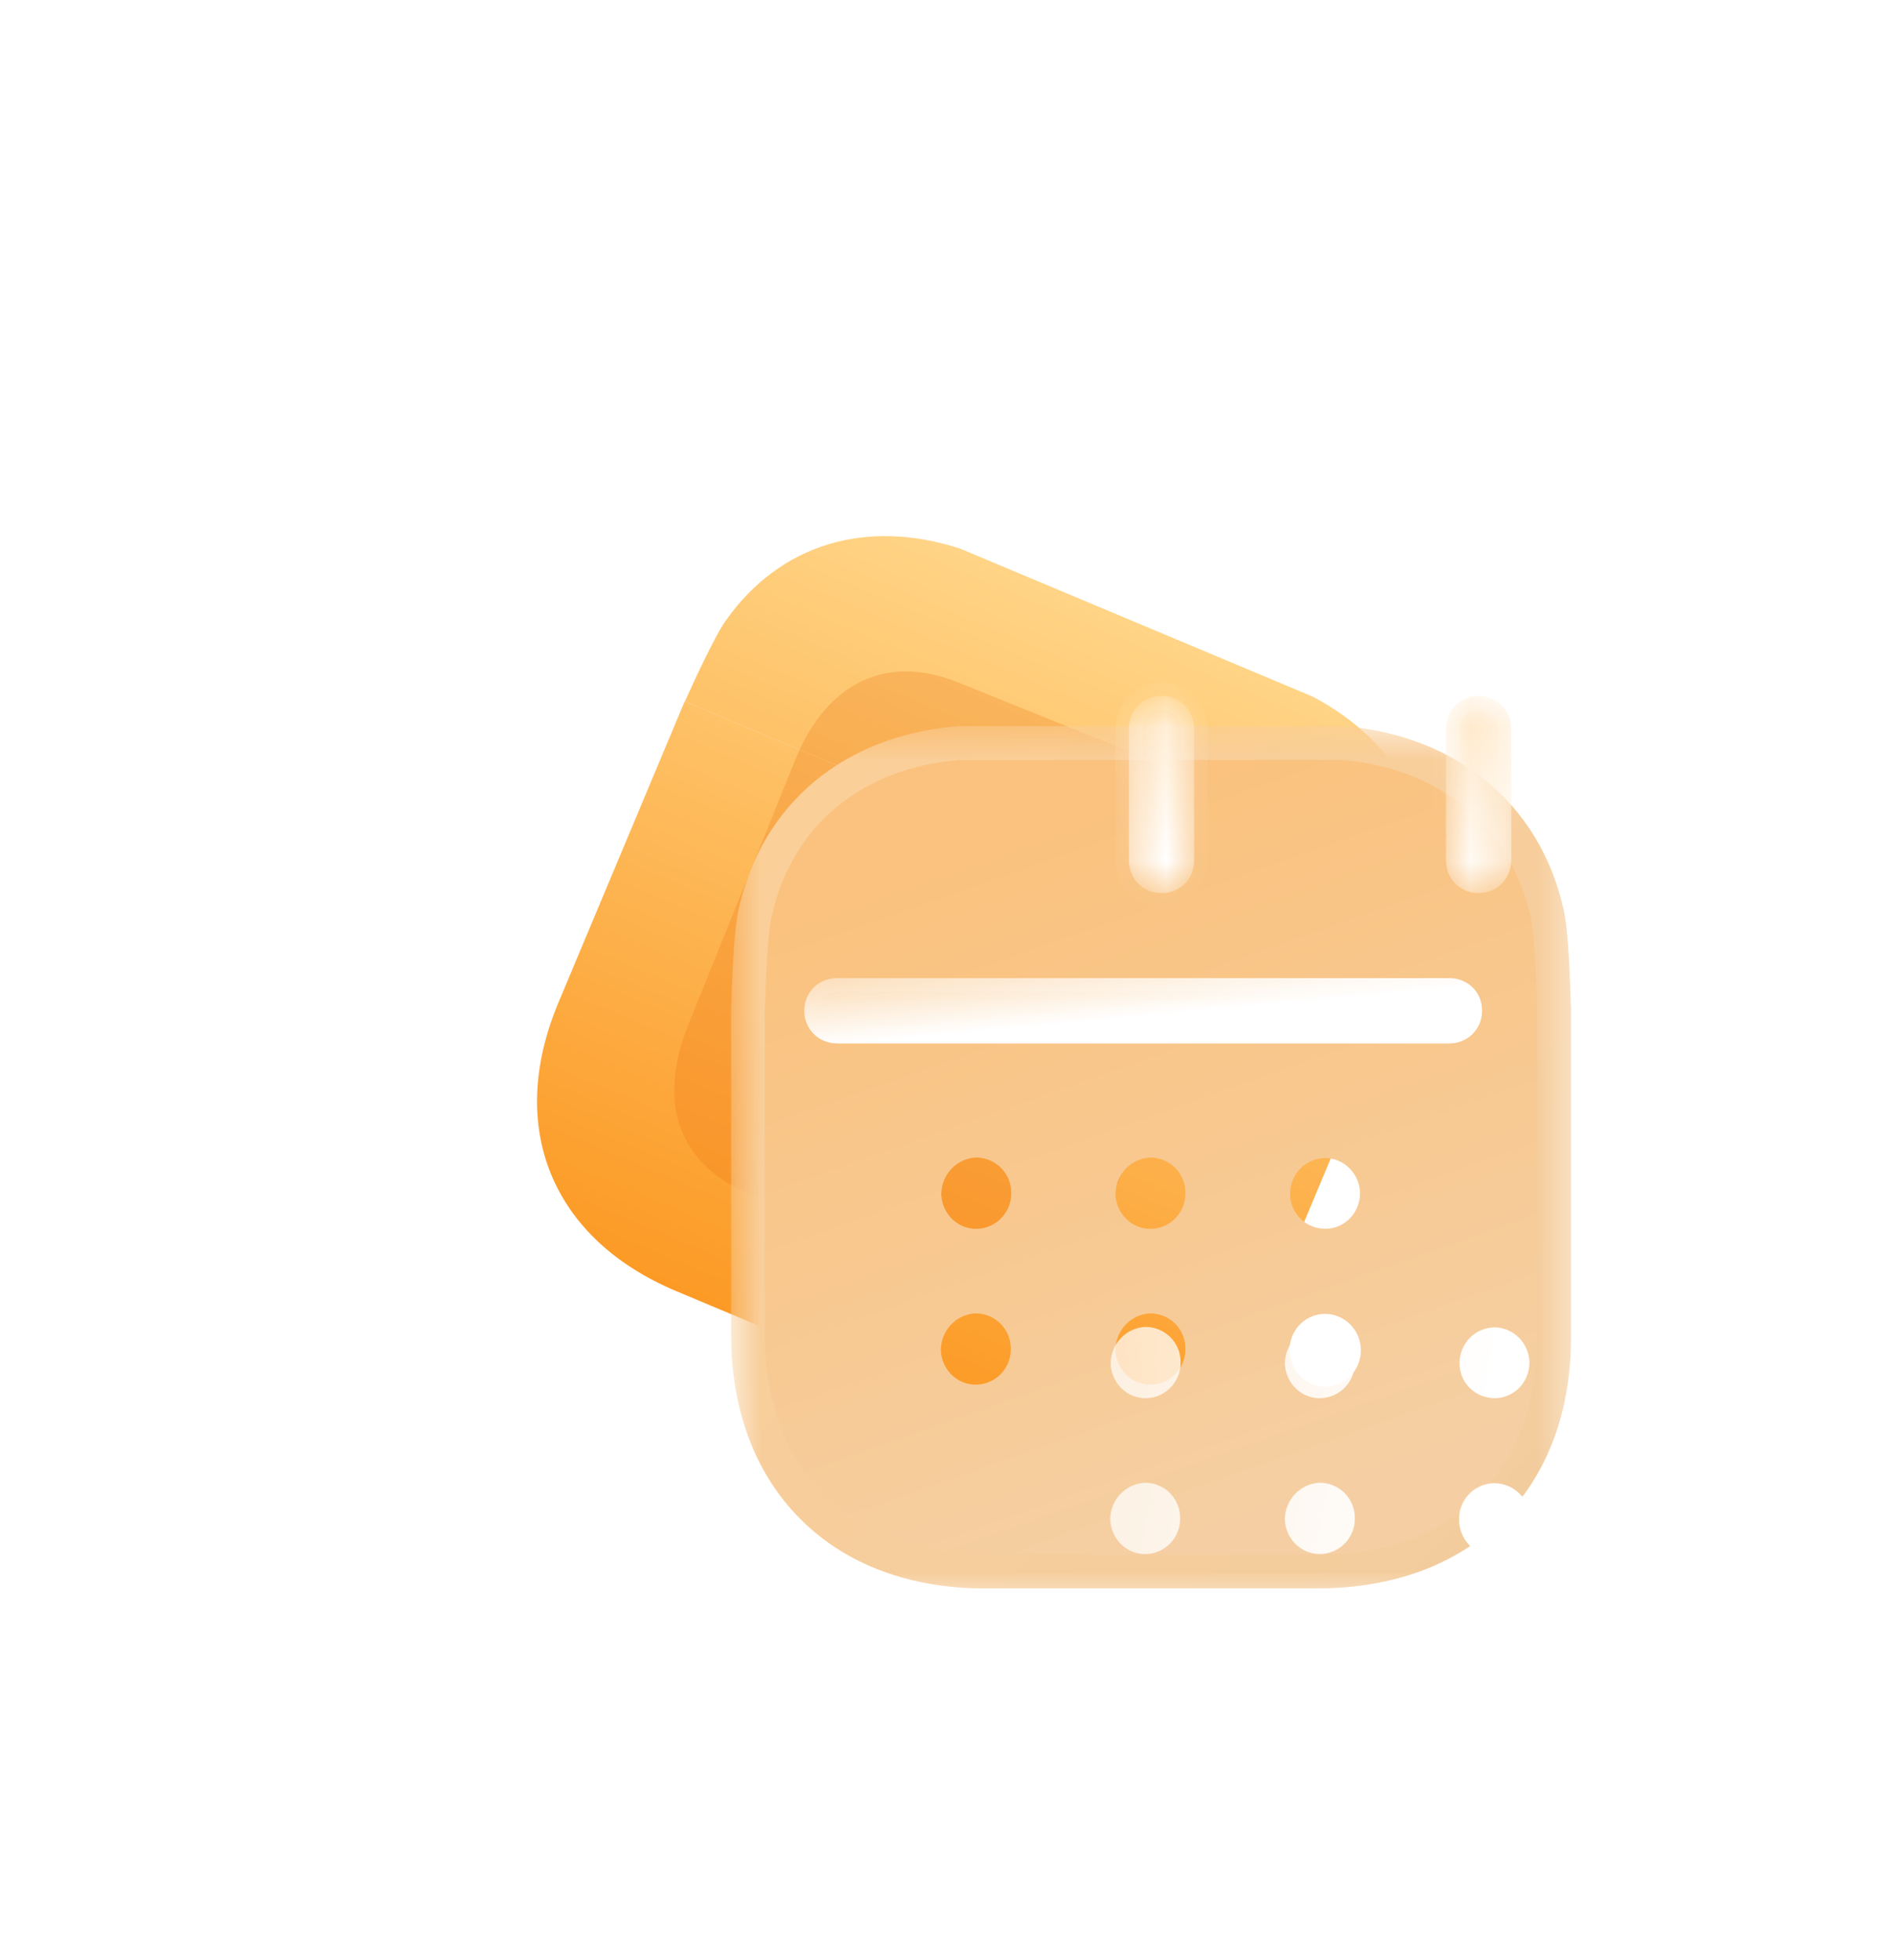
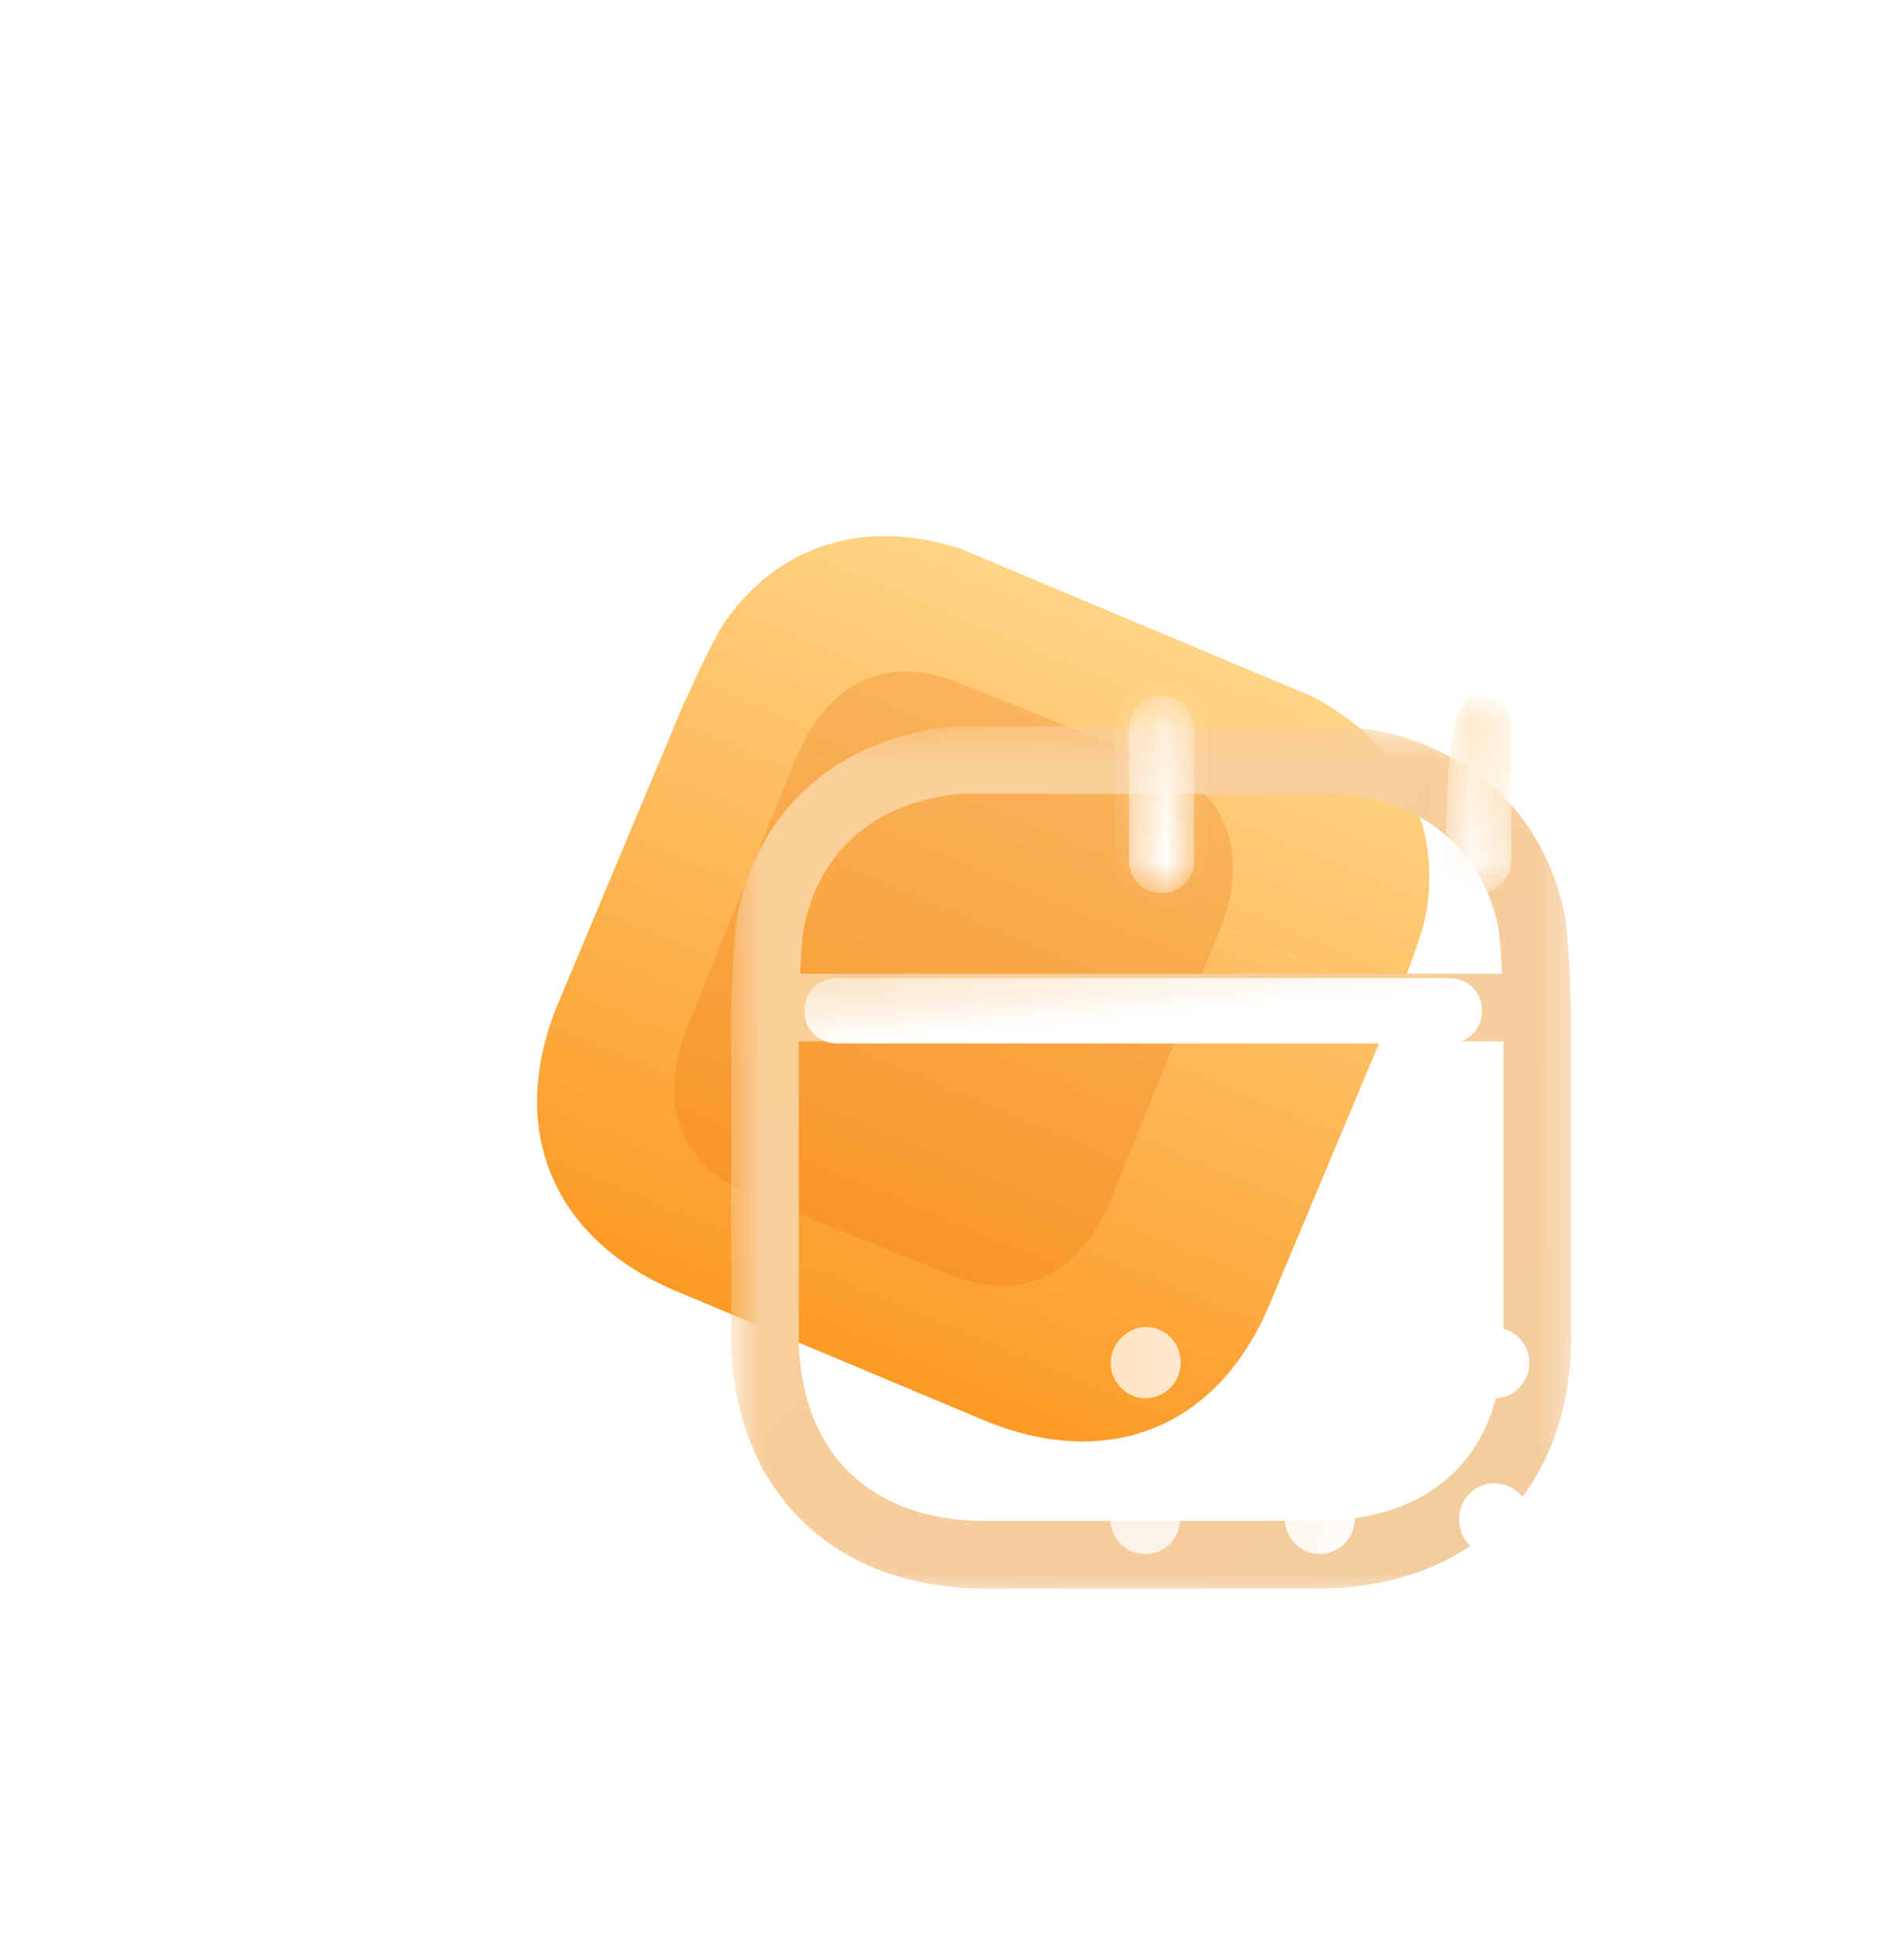
<svg xmlns="http://www.w3.org/2000/svg" width="56" height="58" viewBox="0 0 56 58" fill="none">
  <path fill-rule="evenodd" clip-rule="evenodd" d="M21.486 18.341C21.193 18.734 20.564 20.075 20.261 20.756L41.322 29.6C41.596 28.905 42.114 27.506 42.186 27.033C42.656 24.353 41.41 21.972 38.837 20.614L28.407 16.234C25.618 15.326 23.076 16.104 21.486 18.341ZM16.517 29.672L20.253 20.756L41.325 29.606L37.559 38.593C36.019 42.27 32.759 43.559 29.058 42.004L20.002 38.201C16.336 36.661 14.967 33.373 16.517 29.672Z" fill="url(#paint0_linear)" />
  <g opacity="0.5" filter="url(#filter0_f)">
    <path opacity="0.5" d="M34.188 22.553L28.347 20.193C26.228 19.337 24.45 20.188 23.518 22.5L20.36 30.329C19.413 32.679 20.114 34.496 22.233 35.352L28.075 37.712C30.228 38.582 31.958 37.747 32.906 35.398L36.063 27.568C36.996 25.256 36.341 23.423 34.188 22.553Z" fill="#EB6F0A" />
  </g>
  <mask id="mask0" mask-type="alpha" maskUnits="userSpaceOnUse" x="21" y="21" width="26" height="27">
    <path d="M46.628 21.485H21.628V47.485H46.628V21.485Z" fill="white" />
    <path d="M39.251 37.375L39.261 37.858C39.262 37.858 39.262 37.858 39.263 37.858C39.263 37.858 39.263 37.858 39.264 37.858L39.253 37.375C39.252 37.375 39.252 37.375 39.251 37.375ZM39.251 37.375L39.23 36.358L39.251 37.375ZM24.285 27.47L24.289 27.454L24.293 27.438C24.735 25.47 26.171 24.195 28.462 23.985H39.638C41.913 24.207 43.372 25.499 43.812 27.441L43.816 27.458L43.82 27.473C43.82 27.473 43.825 27.496 43.833 27.549C43.841 27.607 43.851 27.683 43.861 27.777C43.877 27.931 43.891 28.113 43.905 28.312H24.199C24.212 28.116 24.227 27.936 24.243 27.784C24.253 27.689 24.262 27.612 24.271 27.553C24.279 27.501 24.284 27.475 24.285 27.47C24.286 27.469 24.286 27.469 24.285 27.47ZM43.975 31.312V39.561C43.975 41.235 43.456 42.431 42.667 43.207C41.876 43.987 40.654 44.5 38.955 44.5H29.136C27.467 44.5 26.249 43.981 25.451 43.185C24.654 42.39 24.128 41.17 24.128 39.483V31.312H43.975ZM26.345 35.343V35.375L26.346 35.408C26.387 36.361 26.954 37.213 27.79 37.615C26.917 38.038 26.332 38.94 26.332 39.953V39.985L26.333 40.017C26.392 41.379 27.521 42.534 28.977 42.468C30.365 42.407 31.452 41.231 31.4 39.83C31.373 38.843 30.792 38.012 29.967 37.613C30.853 37.19 31.451 36.266 31.413 35.217C31.374 33.829 30.238 32.749 28.873 32.749H28.838L28.803 32.751C27.402 32.816 26.345 33.981 26.345 35.343ZM31.498 35.343V35.375L31.5 35.408C31.541 36.364 32.111 37.217 32.95 37.618C32.08 38.043 31.498 38.943 31.498 39.953V39.985L31.5 40.017C31.558 41.379 32.687 42.534 34.144 42.468C35.532 42.407 36.618 41.231 36.567 39.83C36.539 38.841 35.955 38.008 35.127 37.61C36.01 37.185 36.605 36.264 36.567 35.217C36.528 33.829 35.392 32.749 34.027 32.749H33.992L33.957 32.751C32.556 32.816 31.498 33.981 31.498 35.343ZM39.16 42.533L39.176 42.533H39.193C40.629 42.533 41.759 41.36 41.759 39.953C41.759 38.931 41.161 38.032 40.284 37.618C41.172 37.195 41.755 36.266 41.733 35.247L41.733 35.23L41.732 35.213C41.673 33.895 40.602 32.764 39.193 32.764H39.176L39.16 32.764C37.745 32.795 36.665 33.953 36.665 35.331V35.343V35.359L36.665 35.375C36.687 36.385 37.282 37.222 38.119 37.617C37.239 38.031 36.636 38.934 36.652 39.969C36.661 41.34 37.752 42.502 39.16 42.533Z" fill="black" stroke="black" stroke-width="3" />
  </mask>
  <g mask="url(#mask0)">
    <path d="M22.632 29.812L21.633 29.79C21.627 30.059 21.73 30.319 21.918 30.511C22.106 30.703 22.363 30.812 22.632 30.812V29.812ZM22.829 27.11L23.8 27.35C23.802 27.343 23.803 27.336 23.805 27.329L22.829 27.11ZM45.471 29.812V30.812C45.74 30.812 45.997 30.703 46.185 30.511C46.374 30.319 46.476 30.059 46.471 29.79L45.471 29.812ZM45.275 27.11L44.3 27.331C44.302 27.338 44.303 27.346 44.305 27.353L45.275 27.11ZM39.708 22.485L39.795 21.489C39.766 21.487 39.737 21.485 39.708 21.485V22.485ZM28.397 22.485V21.485C28.369 21.485 28.342 21.486 28.314 21.489L28.397 22.485ZM22.628 29.812V28.812C22.076 28.812 21.628 29.26 21.628 29.812H22.628ZM45.475 29.812H46.475C46.475 29.26 46.028 28.812 45.475 28.812V29.812ZM23.632 29.834C23.64 29.471 23.659 28.928 23.691 28.422C23.725 27.877 23.767 27.483 23.8 27.35L21.859 26.869C21.774 27.212 21.726 27.796 21.695 28.298C21.661 28.836 21.641 29.406 21.633 29.79L23.632 29.834ZM45.471 28.812H22.632V30.812H45.471V28.812ZM44.305 27.353C44.337 27.478 44.379 27.868 44.412 28.416C44.444 28.924 44.463 29.47 44.471 29.833L46.471 29.79C46.462 29.406 46.442 28.833 46.409 28.293C46.378 27.793 46.33 27.205 46.245 26.866L44.305 27.353ZM39.62 23.482C42.126 23.702 43.803 25.139 44.3 27.331L46.25 26.888C45.543 23.77 43.083 21.779 39.795 21.489L39.62 23.482ZM28.397 23.485H39.708V21.485H28.397V23.485ZM23.805 27.329C24.303 25.112 25.955 23.692 28.48 23.482L28.314 21.489C24.995 21.764 22.559 23.748 21.854 26.89L23.805 27.329ZM23.628 39.483V29.812H21.628V39.483H23.628ZM29.136 45C27.361 45 26.006 44.446 25.098 43.539C24.19 42.633 23.628 41.277 23.628 39.483H21.628C21.628 41.704 22.333 43.606 23.685 44.955C25.037 46.304 26.936 47 29.136 47V45ZM38.955 45H29.136V47H38.955V45ZM44.475 39.561C44.475 41.342 43.92 42.675 43.018 43.563C42.114 44.454 40.756 45 38.955 45V47C41.166 47 43.068 46.321 44.421 44.989C45.776 43.654 46.475 41.768 46.475 39.561H44.475ZM44.475 29.812V39.561H46.475V29.812H44.475ZM22.628 30.812H45.475V28.812H22.628V30.812Z" fill="url(#paint1_linear)" />
-     <path fill-rule="evenodd" clip-rule="evenodd" d="M22.829 27.11C22.711 27.586 22.649 29.066 22.632 29.812H45.471C45.454 29.065 45.392 27.573 45.275 27.11C44.673 24.454 42.604 22.741 39.708 22.485H28.397C25.475 22.728 23.431 24.43 22.829 27.11ZM22.628 29.812V39.483C22.628 43.498 25.161 46 29.136 46H38.955C42.967 46 45.475 43.549 45.475 39.561V29.812H22.628ZM27.845 35.343C27.87 35.926 28.346 36.385 28.923 36.358C29.487 36.334 29.939 35.851 29.914 35.266C29.901 34.695 29.437 34.249 28.873 34.249C28.296 34.276 27.845 34.759 27.845 35.343ZM32.998 35.343C33.023 35.926 33.5 36.385 34.077 36.358C34.641 36.334 35.093 35.851 35.067 35.266C35.055 34.695 34.591 34.249 34.027 34.249C33.45 34.276 32.998 34.759 32.998 35.343ZM38.152 39.953C38.152 40.538 38.616 41.02 39.193 41.033C39.782 41.033 40.259 40.55 40.259 39.953C40.259 39.358 39.782 38.875 39.193 38.875H39.18C38.604 38.888 38.14 39.369 38.152 39.953ZM34.077 40.969C33.5 40.996 33.023 40.538 32.998 39.953C32.998 39.369 33.45 38.887 34.027 38.861C34.591 38.861 35.055 39.307 35.067 39.878C35.093 40.463 34.641 40.945 34.077 40.969ZM28.91 40.969C28.334 40.996 27.857 40.538 27.832 39.953C27.832 39.369 28.284 38.887 28.86 38.861C29.425 38.861 29.889 39.307 29.901 39.878C29.926 40.463 29.475 40.945 28.91 40.969ZM39.193 34.264C38.616 34.276 38.165 34.746 38.165 35.331V35.343C38.177 35.926 38.654 36.371 39.23 36.358C39.795 36.347 40.246 35.864 40.234 35.28C40.209 34.72 39.757 34.264 39.193 34.264Z" fill="url(#paint2_linear)" />
  </g>
  <g filter="url(#filter1_d)">
    <mask id="mask1" mask-type="alpha" maskUnits="userSpaceOnUse" x="28" y="20" width="12" height="7">
      <path fill-rule="evenodd" clip-rule="evenodd" d="M30.327 25.446C30.327 26.006 29.913 26.424 29.361 26.424C28.81 26.424 28.396 26.006 28.396 25.446V21.572C28.396 21.012 28.81 20.593 29.361 20.593C29.913 20.593 30.327 21.012 30.327 21.572V25.446ZM39.707 25.446C39.707 26.006 39.281 26.424 38.742 26.424C38.19 26.424 37.776 26.006 37.776 25.446V21.572C37.776 21.012 38.19 20.593 38.742 20.593C39.281 20.593 39.707 21.012 39.707 21.572V25.446Z" fill="white" />
    </mask>
    <g mask="url(#mask1)">
-       <path fill-rule="evenodd" clip-rule="evenodd" d="M30.327 25.446C30.327 26.006 29.913 26.424 29.361 26.424C28.81 26.424 28.396 26.006 28.396 25.446V21.572C28.396 21.012 28.81 20.593 29.361 20.593C29.913 20.593 30.327 21.012 30.327 21.572V25.446ZM39.707 25.446C39.707 26.006 39.281 26.424 38.742 26.424C38.19 26.424 37.776 26.006 37.776 25.446V21.572C37.776 21.012 38.19 20.593 38.742 20.593C39.281 20.593 39.707 21.012 39.707 21.572V25.446Z" fill="url(#paint3_linear)" />
+       <path fill-rule="evenodd" clip-rule="evenodd" d="M30.327 25.446C30.327 26.006 29.913 26.424 29.361 26.424C28.81 26.424 28.396 26.006 28.396 25.446V21.572C28.396 21.012 28.81 20.593 29.361 20.593C29.913 20.593 30.327 21.012 30.327 21.572V25.446ZM39.707 25.446C39.707 26.006 39.281 26.424 38.742 26.424C38.19 26.424 37.776 26.006 37.776 25.446C37.776 21.012 38.19 20.593 38.742 20.593C39.281 20.593 39.707 21.012 39.707 21.572V25.446Z" fill="url(#paint3_linear)" />
      <path d="M29.362 26.824C30.139 26.824 30.727 26.222 30.727 25.446H29.927C29.927 25.79 29.688 26.024 29.362 26.024V26.824ZM27.996 25.446C27.996 26.222 28.584 26.824 29.362 26.824V26.024C29.035 26.024 28.796 25.79 28.796 25.446H27.996ZM27.996 21.572V25.446H28.796V21.572H27.996ZM29.362 20.193C28.584 20.193 27.996 20.797 27.996 21.572H28.796C28.796 21.228 29.036 20.993 29.362 20.993V20.193ZM30.727 21.572C30.727 20.797 30.14 20.193 29.362 20.193V20.993C29.687 20.993 29.927 21.228 29.927 21.572H30.727ZM30.727 25.446V21.572H29.927V25.446H30.727ZM38.742 26.824C39.503 26.824 40.107 26.226 40.107 25.446H39.307C39.307 25.786 39.059 26.024 38.742 26.024V26.824ZM37.376 25.446C37.376 26.222 37.964 26.824 38.742 26.824V26.024C38.415 26.024 38.176 25.79 38.176 25.446H37.376ZM37.376 21.572V25.446H38.176V21.572H37.376ZM38.742 20.193C37.964 20.193 37.376 20.797 37.376 21.572H38.176C38.176 21.228 38.416 20.993 38.742 20.993V20.193ZM40.107 21.572C40.107 20.793 39.504 20.193 38.742 20.193V20.993C39.058 20.993 39.307 21.231 39.307 21.572H40.107ZM40.107 25.446V21.572H39.307V25.446H40.107Z" fill="url(#paint4_linear)" />
    </g>
  </g>
  <g filter="url(#filter2_d)">
    <path fill-rule="evenodd" clip-rule="evenodd" d="M27.856 35.355C27.881 35.938 28.358 36.396 28.934 36.37C29.499 36.345 29.95 35.863 29.925 35.277C29.913 34.707 29.449 34.261 28.884 34.261C28.308 34.287 27.856 34.77 27.856 35.355ZM33.01 35.355C33.035 35.938 33.511 36.396 34.088 36.37C34.652 36.345 35.104 35.863 35.079 35.277C35.066 34.707 34.602 34.261 34.038 34.261C33.461 34.287 33.01 34.77 33.01 35.355ZM38.163 39.965C38.163 40.549 38.627 41.032 39.204 41.044C39.794 41.044 40.27 40.562 40.27 39.965C40.27 39.369 39.794 38.886 39.204 38.886H39.192C38.615 38.899 38.151 39.38 38.163 39.965ZM34.088 40.981C33.511 41.008 33.035 40.549 33.01 39.965C33.01 39.38 33.461 38.899 34.038 38.872C34.602 38.872 35.066 39.318 35.079 39.89C35.104 40.474 34.652 40.957 34.088 40.981ZM28.922 40.981C28.345 41.008 27.868 40.549 27.843 39.965C27.843 39.38 28.295 38.899 28.872 38.872C29.436 38.872 29.9 39.318 29.912 39.89C29.937 40.474 29.486 40.957 28.922 40.981ZM39.204 34.275C38.627 34.288 38.176 34.758 38.176 35.342V35.355C38.188 35.938 38.665 36.382 39.242 36.37C39.806 36.358 40.257 35.876 40.245 35.291C40.22 34.731 39.768 34.275 39.204 34.275Z" fill="url(#paint5_linear)" />
  </g>
  <g filter="url(#filter3_d)">
    <path d="M23.794 29.907C23.794 30.447 24.211 30.874 24.771 30.874H42.864C43.424 30.874 43.843 30.447 43.843 29.907C43.843 29.355 43.424 28.941 42.864 28.941H24.771C24.211 28.941 23.794 29.355 23.794 29.907Z" fill="url(#paint6_linear)" />
    <path d="M24.771 30.674C24.322 30.674 23.994 30.336 23.994 29.907C23.994 29.468 24.32 29.141 24.771 29.141H42.864C43.316 29.141 43.643 29.468 43.643 29.907C43.643 30.336 43.314 30.674 42.864 30.674H24.771Z" stroke="url(#paint7_linear)" stroke-width="0.4" />
  </g>
  <defs>
    <filter id="filter0_f" x="0.946" y="0.867" width="54.53" height="56.181" filterUnits="userSpaceOnUse" color-interpolation-filters="sRGB">
      <feFlood flood-opacity="0" result="BackgroundImageFix" />
      <feBlend mode="normal" in="SourceGraphic" in2="BackgroundImageFix" result="shape" />
      <feGaussianBlur stdDeviation="9.5" result="effect1_foregroundBlur" />
    </filter>
    <filter id="filter1_d" x="23.396" y="10.593" width="31.311" height="25.831" filterUnits="userSpaceOnUse" color-interpolation-filters="sRGB">
      <feFlood flood-opacity="0" result="BackgroundImageFix" />
      <feColorMatrix in="SourceAlpha" type="matrix" values="0 0 0 0 0 0 0 0 0 0 0 0 0 0 0 0 0 0 127 0" />
      <feOffset dx="5" />
      <feGaussianBlur stdDeviation="5" />
      <feColorMatrix type="matrix" values="0 0 0 0 0.984 0 0 0 0 0.557 0 0 0 0 0.098 0 0 0 0.5 0" />
      <feBlend mode="normal" in2="BackgroundImageFix" result="effect1_dropShadow" />
      <feBlend mode="normal" in="SourceGraphic" in2="effect1_dropShadow" result="shape" />
    </filter>
    <filter id="filter2_d" x="22.843" y="29.261" width="32.427" height="26.784" filterUnits="userSpaceOnUse" color-interpolation-filters="sRGB">
      <feFlood flood-opacity="0" result="BackgroundImageFix" />
      <feColorMatrix in="SourceAlpha" type="matrix" values="0 0 0 0 0 0 0 0 0 0 0 0 0 0 0 0 0 0 127 0" />
      <feOffset dx="5" dy="5" />
      <feGaussianBlur stdDeviation="5" />
      <feColorMatrix type="matrix" values="0 0 0 0 1 0 0 0 0 0.525 0 0 0 0 0.137 0 0 0 0.5 0" />
      <feBlend mode="normal" in2="BackgroundImageFix" result="effect1_dropShadow" />
      <feBlend mode="normal" in="SourceGraphic" in2="effect1_dropShadow" result="shape" />
    </filter>
    <filter id="filter3_d" x="13.794" y="18.941" width="40.05" height="21.933" filterUnits="userSpaceOnUse" color-interpolation-filters="sRGB">
      <feFlood flood-opacity="0" result="BackgroundImageFix" />
      <feColorMatrix in="SourceAlpha" type="matrix" values="0 0 0 0 0 0 0 0 0 0 0 0 0 0 0 0 0 0 127 0" />
      <feOffset />
      <feGaussianBlur stdDeviation="5" />
      <feColorMatrix type="matrix" values="0 0 0 0 0.984 0 0 0 0 0.557 0 0 0 0 0.098 0 0 0 0.5 0" />
      <feBlend mode="normal" in2="BackgroundImageFix" result="effect1_dropShadow" />
      <feBlend mode="normal" in="SourceGraphic" in2="effect1_dropShadow" result="shape" />
    </filter>
    <linearGradient id="paint0_linear" x1="33.622" y1="18.424" x2="24.521" y2="40.099" gradientUnits="userSpaceOnUse">
      <stop stop-color="#FFD486" />
      <stop offset="1" stop-color="#FC9A25" />
    </linearGradient>
    <linearGradient id="paint1_linear" x1="22.561" y1="22.325" x2="48.269" y2="48.752" gradientUnits="userSpaceOnUse">
      <stop stop-color="#FBCF98" />
      <stop offset="1" stop-color="#F2CC9F" />
    </linearGradient>
    <linearGradient id="paint2_linear" x1="27" y1="26" x2="34.052" y2="46" gradientUnits="userSpaceOnUse">
      <stop stop-color="#FAC27E" />
      <stop offset="1" stop-color="#F5CFA3" />
    </linearGradient>
    <linearGradient id="paint3_linear" x1="38" y1="26.5" x2="38.697" y2="20.832" gradientUnits="userSpaceOnUse">
      <stop stop-color="white" />
      <stop offset="1" stop-color="#FFE7C6" />
    </linearGradient>
    <linearGradient id="paint4_linear" x1="30.197" y1="21.272" x2="32.896" y2="27.759" gradientUnits="userSpaceOnUse">
      <stop stop-color="white" stop-opacity="0.25" />
      <stop offset="1" stop-color="white" stop-opacity="0" />
    </linearGradient>
    <linearGradient id="paint5_linear" x1="39.389" y1="35.486" x2="9.247" y2="30.106" gradientUnits="userSpaceOnUse">
      <stop stop-color="white" />
      <stop offset="1" stop-color="white" stop-opacity="0.2" />
    </linearGradient>
    <linearGradient id="paint6_linear" x1="45.5" y1="29" x2="45.254" y2="26.338" gradientUnits="userSpaceOnUse">
      <stop stop-color="white" />
      <stop offset="1" stop-color="white" stop-opacity="0.2" />
    </linearGradient>
    <linearGradient id="paint7_linear" x1="41.507" y1="29.249" x2="41.14" y2="32.329" gradientUnits="userSpaceOnUse">
      <stop stop-color="white" stop-opacity="0.25" />
      <stop offset="1" stop-color="white" stop-opacity="0" />
    </linearGradient>
  </defs>
</svg>